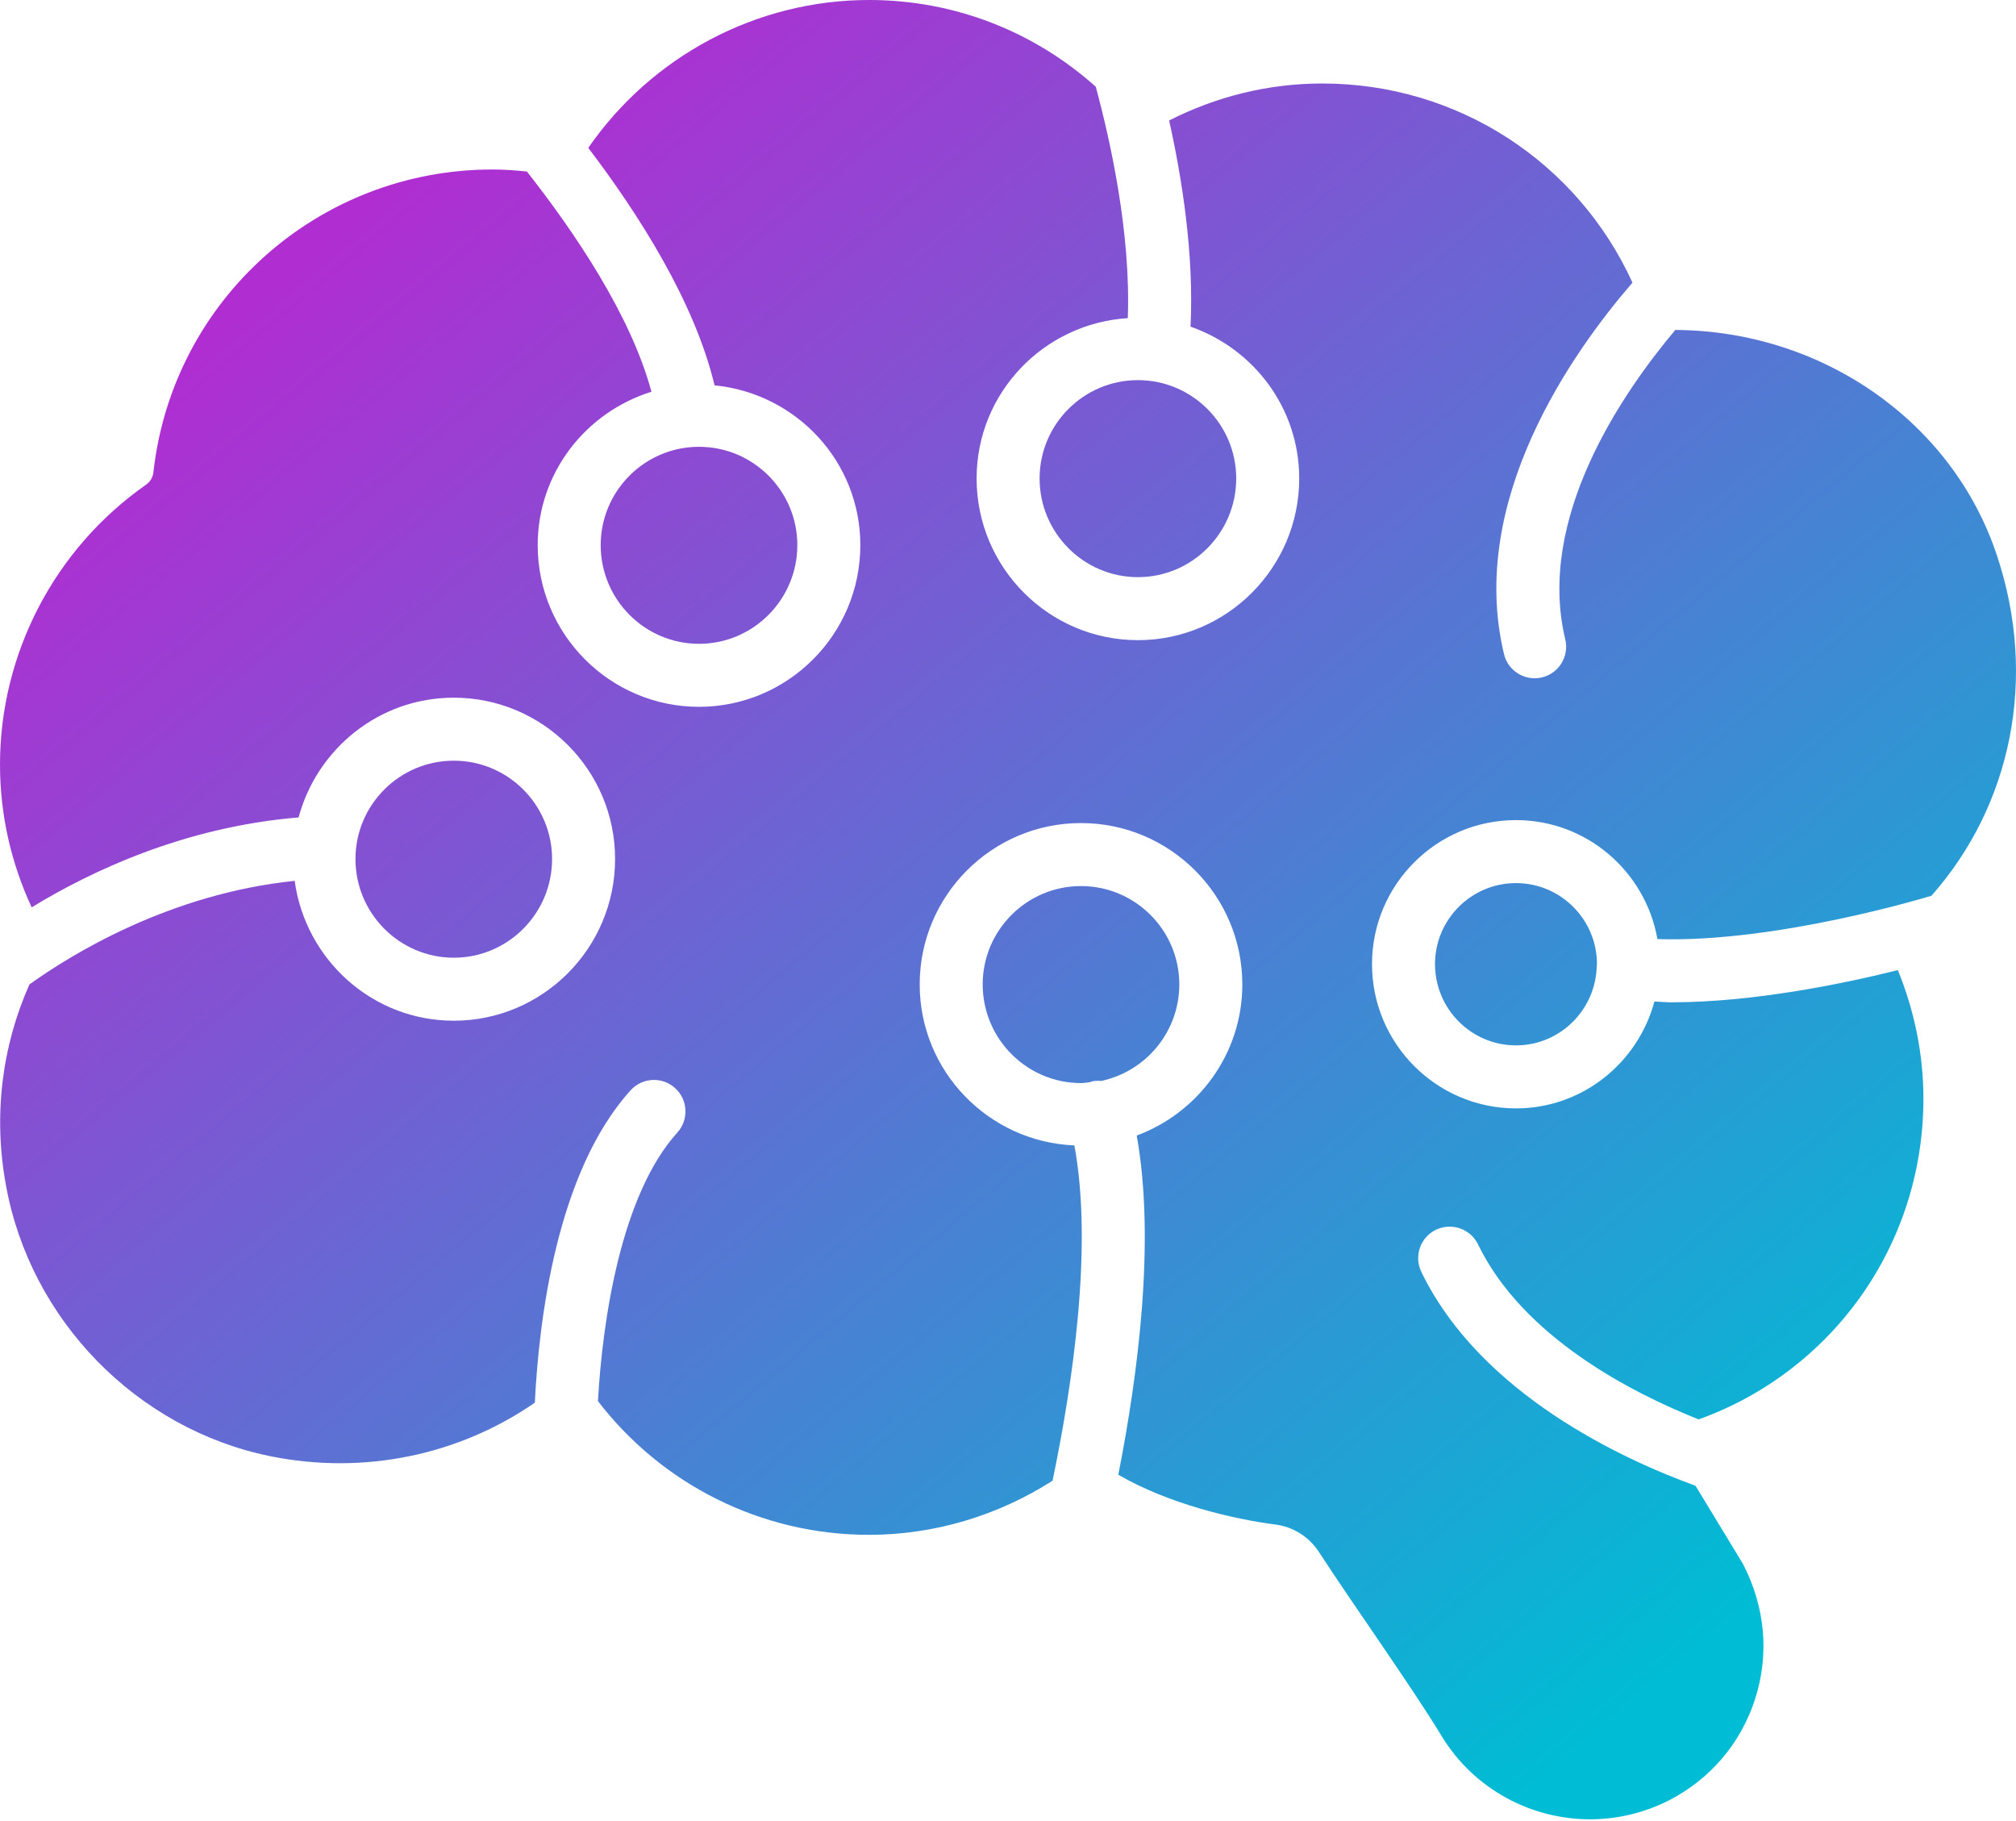
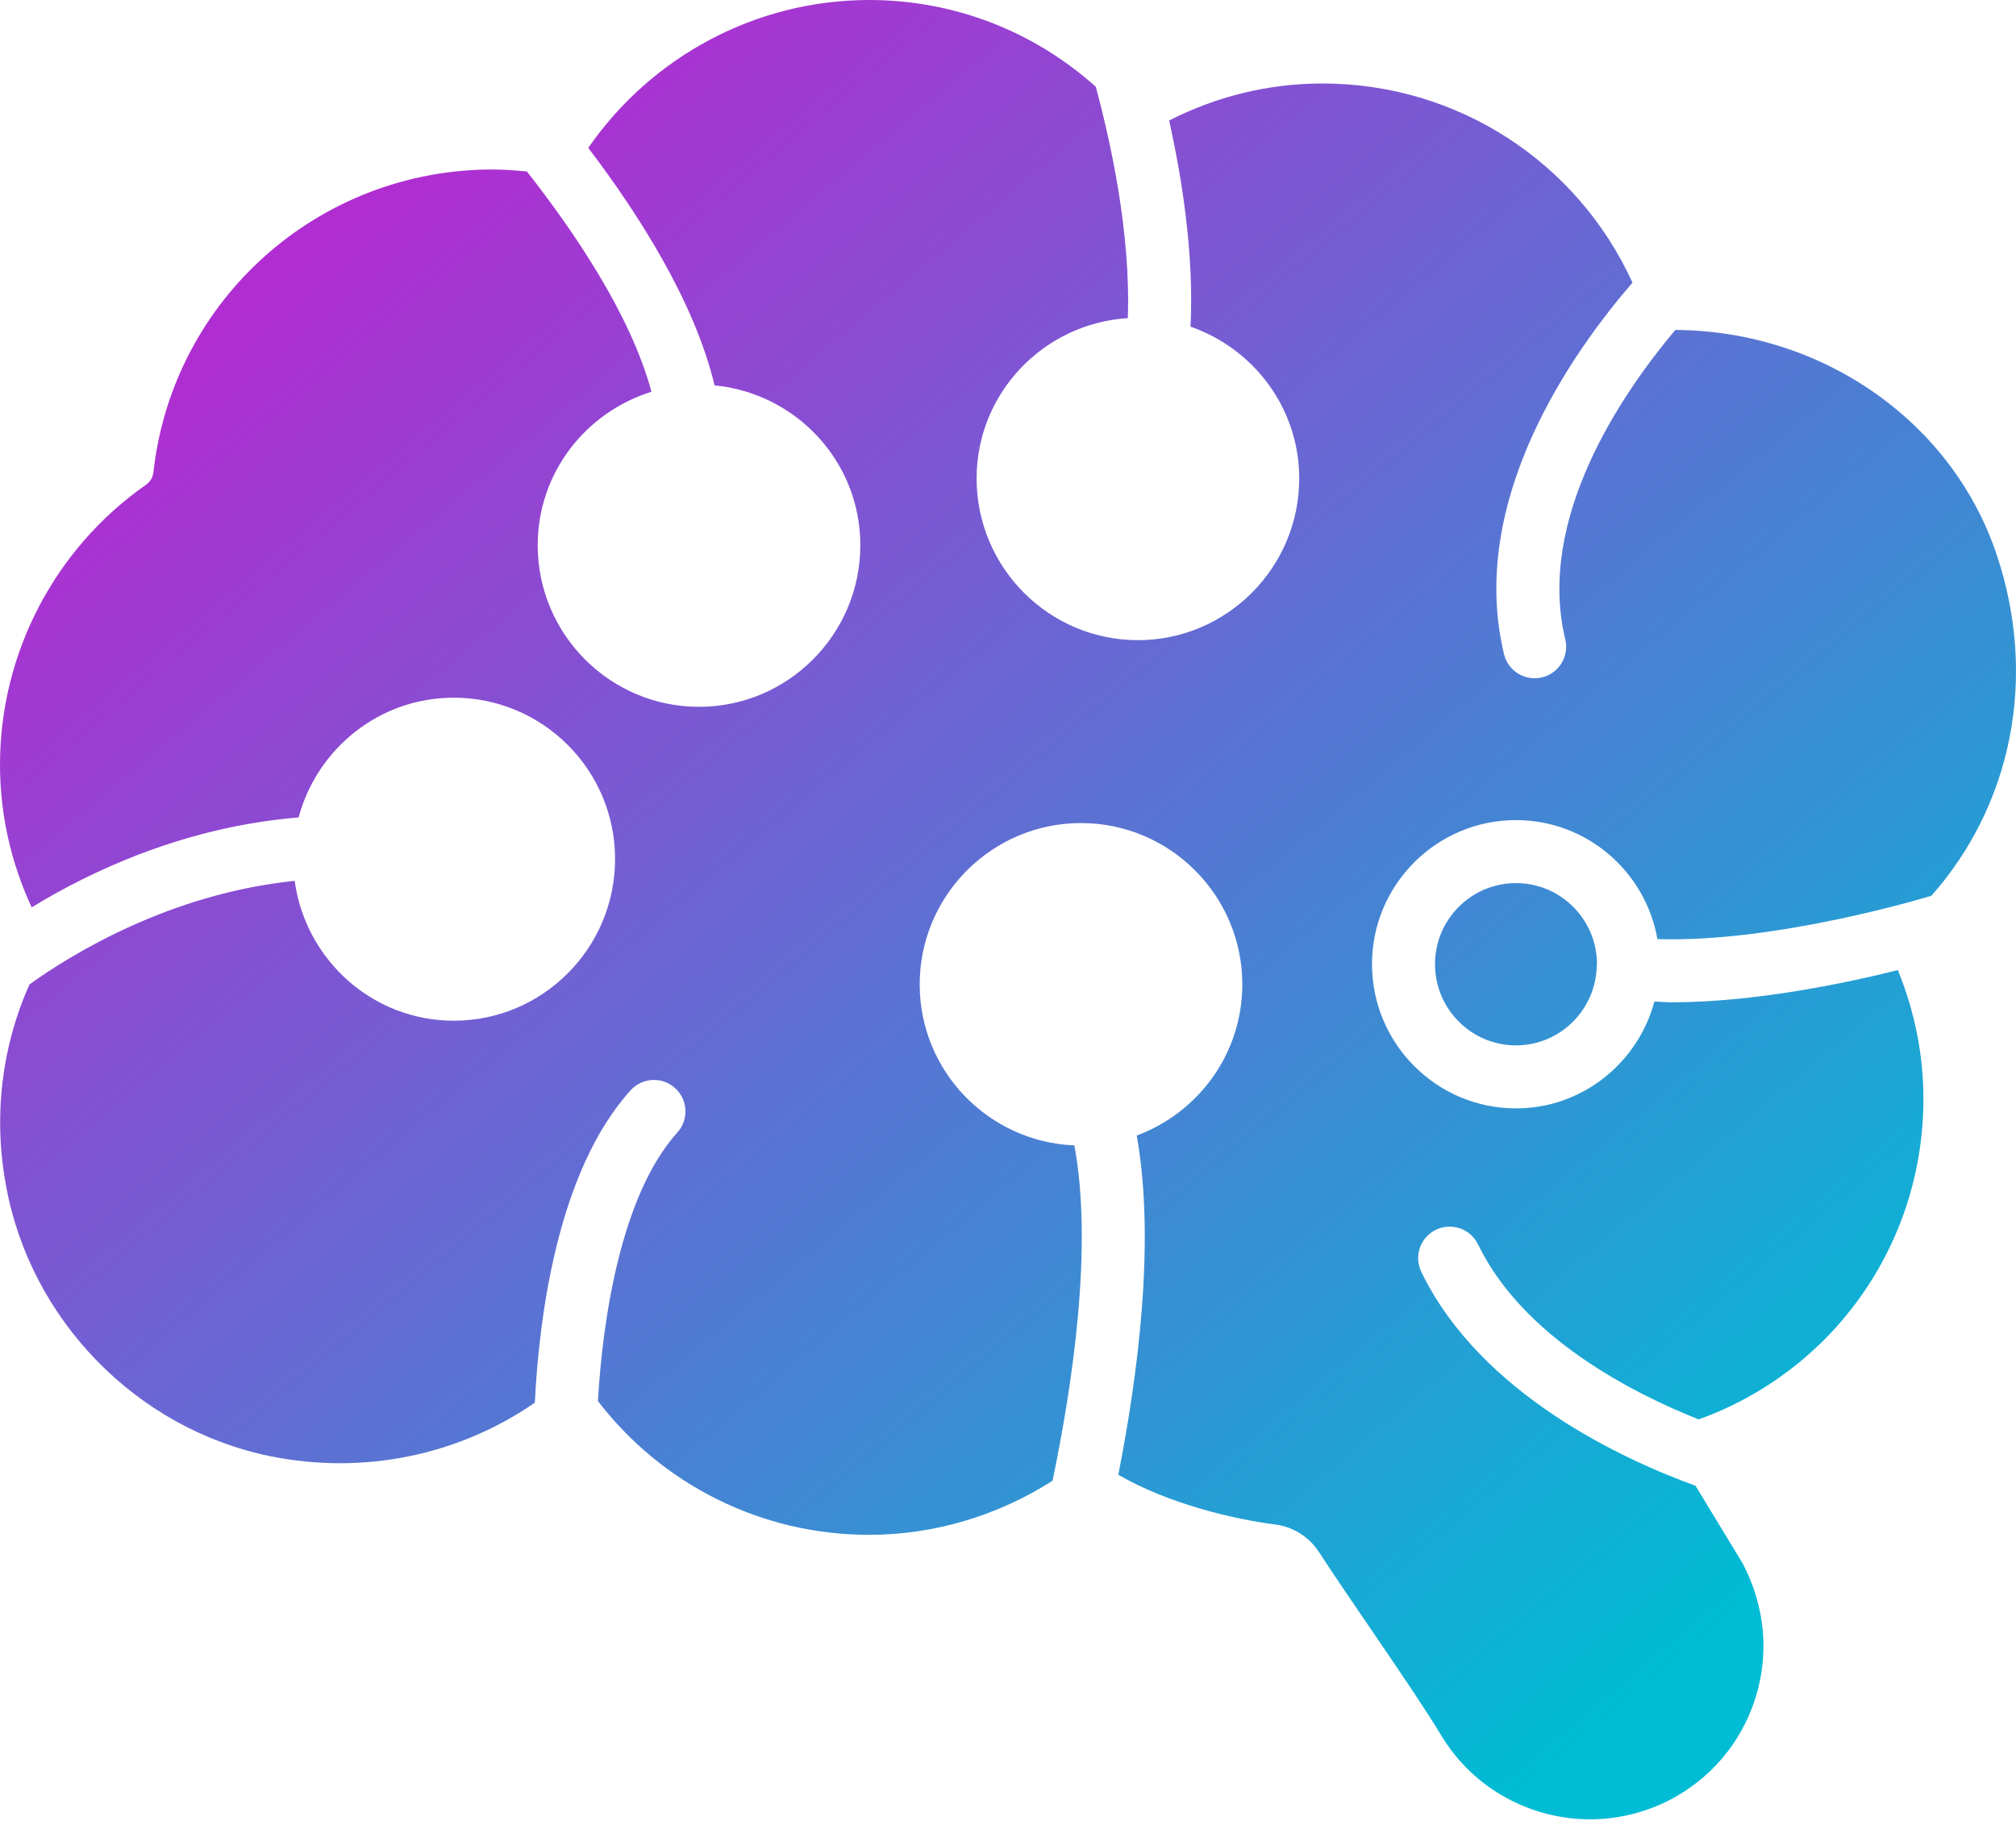
<svg xmlns="http://www.w3.org/2000/svg" width="196" height="177" viewBox="0 0 196 177" fill="none">
  <path d="M3.079 88.209C8.759 84.734 17.864 80.39 29.03 79.465C30.827 72.782 36.878 67.825 44.118 67.825C52.766 67.825 59.8 74.859 59.8 83.508C59.8 92.175 52.766 99.228 44.118 99.228C36.196 99.228 29.695 93.286 28.648 85.63C16.469 86.889 6.923 92.787 2.862 95.7C0.176 101.732 -0.667 108.472 0.582 115.245C2.941 128.29 13.261 138.887 26.215 141.551C35.397 143.428 44.639 141.441 51.998 136.362C52.389 128.383 54.115 113.943 61.308 105.993C62.444 104.743 64.379 104.638 65.634 105.777C66.888 106.911 66.986 108.849 65.851 110.102C60.41 116.115 58.586 128.205 58.133 136.206C64.336 144.286 73.977 149.208 84.497 149.208C90.865 149.208 97.057 147.321 102.332 143.947C104.26 134.689 106.286 121.231 104.454 111.351C96.111 111.004 89.415 104.143 89.415 95.697C89.415 87.048 96.451 80.013 105.098 80.013C113.746 80.013 120.781 87.048 120.781 95.697C120.781 102.449 116.49 108.17 110.515 110.392C112.357 120.659 110.616 133.778 108.724 143.365C113.607 146.204 119.972 147.691 123.942 148.197C125.687 148.411 127.218 149.36 128.199 150.83C131.516 155.945 137.305 164.051 140.143 168.746C143.297 173.953 148.871 176.862 154.597 176.862C157.201 176.862 159.835 176.25 162.253 175.026C166.297 172.942 169.267 169.451 170.646 165.134C172.024 160.815 171.625 156.221 169.451 152.025L164.84 144.436C157.948 141.94 143.977 135.596 138.184 123.644C137.447 122.122 138.082 120.289 139.604 119.55C141.127 118.826 142.959 119.448 143.696 120.97C148.079 130.018 158.707 135.425 165.147 137.986C178.022 133.363 186.999 121.145 186.999 106.791C186.999 102.481 186.122 98.262 184.515 94.311C179.164 95.642 170.467 97.439 162.47 97.439C161.916 97.439 161.394 97.379 160.848 97.361C159.237 103.326 153.843 107.751 147.386 107.751C139.669 107.751 133.39 101.459 133.39 93.725C133.39 86.005 139.669 79.725 147.386 79.725C154.273 79.725 159.98 84.733 161.139 91.292C172.659 91.665 187.256 87.241 187.78 87.079C195.541 78.307 198.143 65.932 194.135 53.962C189.822 40.993 177.181 32.154 162.876 32.076C157.706 38.224 149.345 50.382 152.179 62.157C152.575 63.802 151.563 65.456 149.918 65.854C149.677 65.91 149.437 65.937 149.199 65.937C147.817 65.937 146.562 64.995 146.224 63.593C142.633 48.667 152.868 34.235 158.713 27.476C153.365 15.754 141.711 8.117 128.566 8.117C123.303 8.117 118.261 9.379 113.666 11.712C114.928 17.375 116.091 24.746 115.746 31.756C121.875 33.89 126.313 39.663 126.313 46.512C126.313 55.18 119.279 62.232 110.631 62.232C101.984 62.232 94.948 55.18 94.948 46.512C94.948 38.2 101.466 31.446 109.647 30.927C109.952 22.67 107.95 13.666 106.533 8.431C100.544 3.072 92.811 0 84.497 0C73.495 0 63.333 5.497 57.194 14.375C62.07 20.793 67.53 29.327 69.472 37.462C77.403 38.237 83.643 44.864 83.643 52.996C83.643 61.664 76.607 68.713 67.959 68.713C59.311 68.713 52.276 61.664 52.276 52.996C52.276 45.967 56.953 40.073 63.335 38.084C61.334 30.637 55.841 22.541 51.227 16.675C50.117 16.558 48.998 16.478 47.869 16.478C30.963 16.478 16.783 29.126 14.915 45.908C14.854 46.429 14.608 46.826 14.181 47.133C5.298 53.351 0 63.548 0 74.328C0 79.216 1.083 83.901 3.079 88.209Z" fill="url(#paint0_linear_355_7006)" />
-   <path d="M114.655 95.697C114.655 90.427 110.368 86.138 105.098 86.138C99.827 86.138 95.54 90.427 95.54 95.697C95.54 100.988 99.827 105.291 105.098 105.291C105.398 105.291 105.681 105.23 105.973 105.203C106.012 105.19 106.041 105.16 106.079 105.149C106.414 105.057 106.746 105.061 107.072 105.081C111.397 104.164 114.655 100.307 114.655 95.697Z" fill="url(#paint1_linear_355_7006)" />
-   <path d="M101.073 46.512C101.073 51.803 105.36 56.107 110.631 56.107C115.901 56.107 120.188 51.803 120.188 46.512C120.188 41.243 115.901 36.954 110.631 36.954C105.36 36.954 101.073 41.243 101.073 46.512Z" fill="url(#paint2_linear_355_7006)" />
-   <path d="M67.959 62.588C73.23 62.588 77.518 58.284 77.518 52.996C77.518 47.724 73.23 43.435 67.959 43.435C62.688 43.435 58.401 47.724 58.401 52.996C58.401 58.284 62.688 62.588 67.959 62.588Z" fill="url(#paint3_linear_355_7006)" />
-   <path d="M53.675 83.508C53.675 78.238 49.388 73.95 44.118 73.95C38.847 73.95 34.56 78.238 34.56 83.508C34.56 88.799 38.847 93.103 44.118 93.103C49.388 93.103 53.675 88.799 53.675 83.508Z" fill="url(#paint4_linear_355_7006)" />
  <path d="M155.26 93.725C155.26 89.382 151.727 85.85 147.386 85.85C143.045 85.85 139.515 89.382 139.515 93.725C139.515 98.082 143.045 101.626 147.386 101.626C151.663 101.626 155.137 98.182 155.241 93.915C155.242 93.897 155.234 93.882 155.236 93.865C155.237 93.849 155.248 93.835 155.251 93.819C155.251 93.786 155.26 93.756 155.26 93.725Z" fill="url(#paint5_linear_355_7006)" />
  <defs>
    <linearGradient id="paint0_linear_355_7006" x1="29.915" y1="24.617" x2="152.707" y2="170.842" gradientUnits="userSpaceOnUse">
      <stop stop-color="#B02DD2" />
      <stop offset="1" stop-color="#00BCD4" />
    </linearGradient>
    <linearGradient id="paint1_linear_355_7006" x1="29.915" y1="24.617" x2="152.707" y2="170.842" gradientUnits="userSpaceOnUse">
      <stop stop-color="#B02DD2" />
      <stop offset="1" stop-color="#00BCD4" />
    </linearGradient>
    <linearGradient id="paint2_linear_355_7006" x1="29.915" y1="24.617" x2="152.707" y2="170.842" gradientUnits="userSpaceOnUse">
      <stop stop-color="#B02DD2" />
      <stop offset="1" stop-color="#00BCD4" />
    </linearGradient>
    <linearGradient id="paint3_linear_355_7006" x1="29.915" y1="24.617" x2="152.707" y2="170.842" gradientUnits="userSpaceOnUse">
      <stop stop-color="#B02DD2" />
      <stop offset="1" stop-color="#00BCD4" />
    </linearGradient>
    <linearGradient id="paint4_linear_355_7006" x1="29.915" y1="24.617" x2="152.707" y2="170.842" gradientUnits="userSpaceOnUse">
      <stop stop-color="#B02DD2" />
      <stop offset="1" stop-color="#00BCD4" />
    </linearGradient>
    <linearGradient id="paint5_linear_355_7006" x1="29.915" y1="24.617" x2="152.707" y2="170.842" gradientUnits="userSpaceOnUse">
      <stop stop-color="#B02DD2" />
      <stop offset="1" stop-color="#00BCD4" />
    </linearGradient>
  </defs>
</svg>